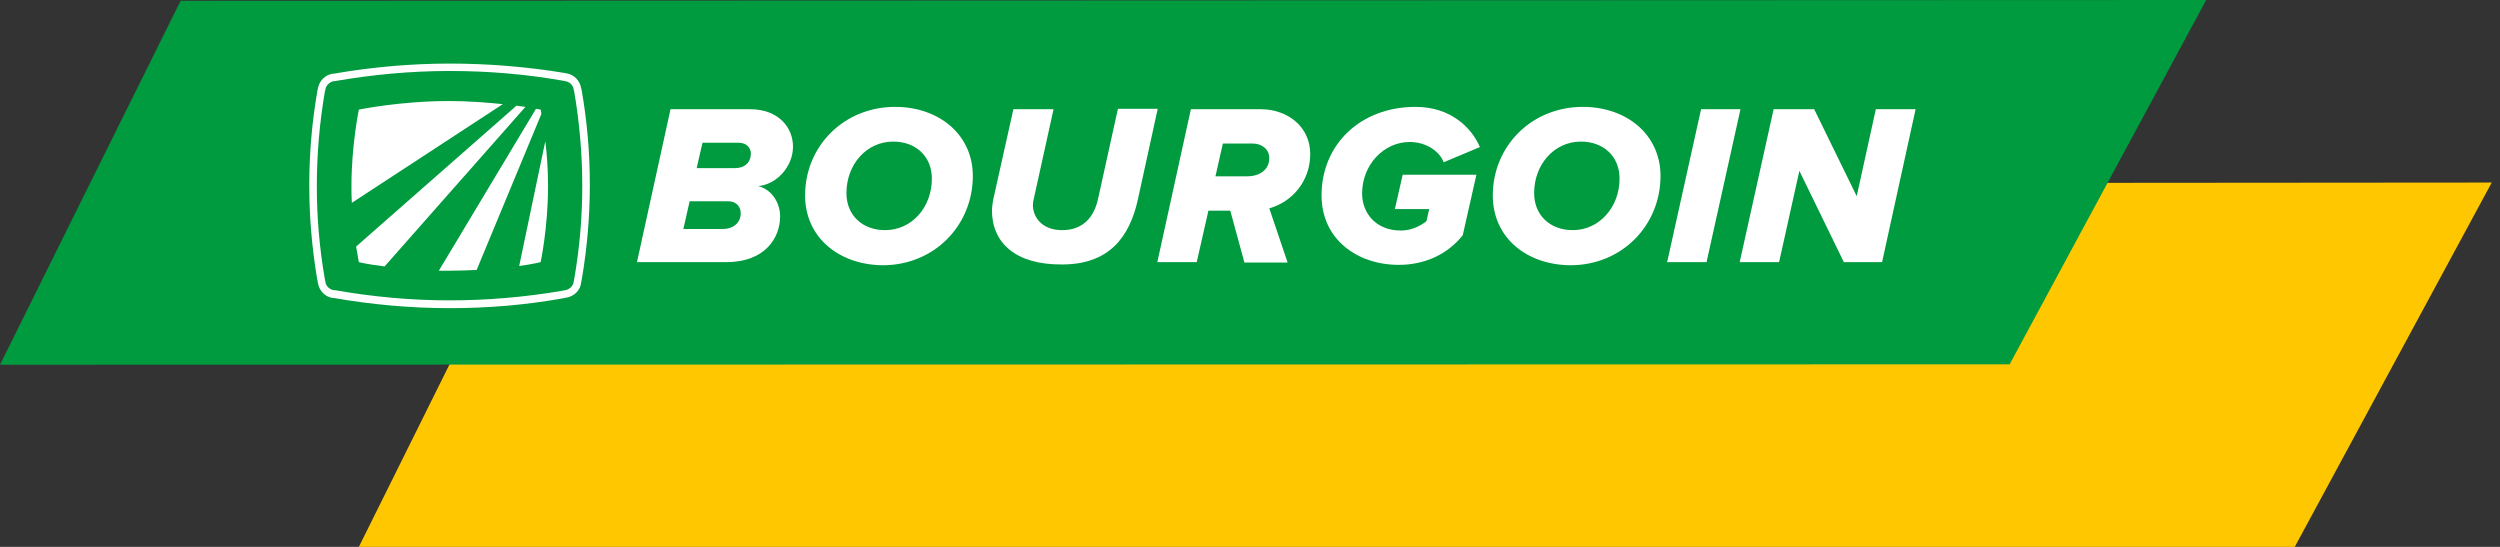
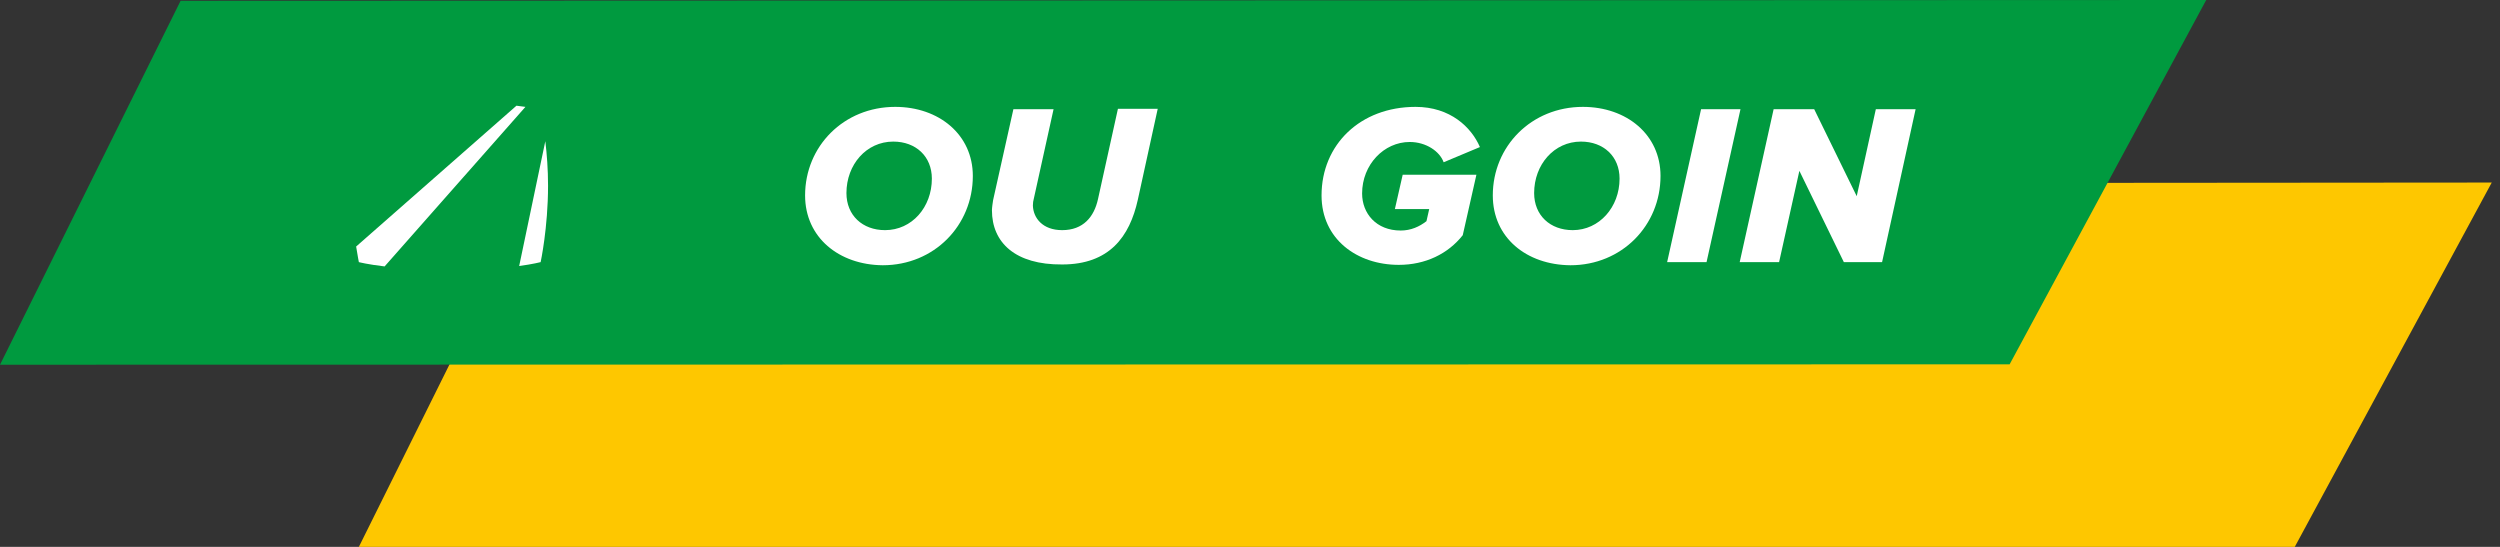
<svg xmlns="http://www.w3.org/2000/svg" width="160" height="35" viewBox="0 0 160 35" fill="none">
  <rect x="0" y="0" width="160" height="35" fill="#333333" stroke="none" />
  <g clip-path="url(#clip0)">
    <g clip-path="url(#clip1)">
      <path d="M34.501 11.783L22.967 35H146.865L159.472 11.683L34.501 11.783Z" fill="#FEC700" />
      <path d="M141.198 0L128.616 23.317L0 23.342L11.559 0.05L141.198 0Z" fill="#009A3F" />
-       <path d="M48.056 9.836C48.056 9.437 47.756 9.137 47.282 9.137H44.96L44.586 10.76H47.007C47.806 10.76 48.056 10.26 48.056 9.836ZM47.407 13.655C47.407 13.206 47.107 12.882 46.608 12.882H44.136L43.737 14.654H46.258C46.983 14.654 47.407 14.205 47.407 13.655ZM40.766 16.776L42.913 6.99H48.006C49.828 6.99 50.752 8.163 50.752 9.387C50.752 10.66 49.704 11.808 48.53 11.908C49.454 12.158 49.928 13.031 49.928 13.855C49.928 15.178 49.005 16.776 46.483 16.776H40.766Z" fill="white" />
      <path d="M59.639 11.434C59.639 10.011 58.616 9.062 57.168 9.062C55.446 9.062 54.172 10.535 54.172 12.357C54.172 13.78 55.196 14.729 56.644 14.729C58.366 14.729 59.639 13.256 59.639 11.434ZM51.526 12.507C51.526 9.362 53.998 6.84 57.293 6.84C60.089 6.84 62.261 8.613 62.261 11.259C62.261 14.429 59.789 16.976 56.494 16.976C53.698 16.951 51.526 15.203 51.526 12.507Z" fill="white" />
      <path d="M63.484 13.456C63.484 13.306 63.534 12.957 63.559 12.807L64.857 6.99H67.428L66.155 12.757C66.13 12.832 66.105 12.981 66.105 13.156C66.13 13.955 66.729 14.729 67.978 14.729C69.326 14.729 70.025 13.88 70.274 12.732L71.547 6.965H74.094L72.821 12.782C72.296 15.153 70.998 16.926 67.978 16.926C64.982 16.951 63.484 15.528 63.484 13.456Z" fill="white" />
-       <path d="M79.811 11.284C80.66 11.284 81.234 10.835 81.234 10.111C81.234 9.561 80.76 9.187 80.185 9.187H78.263L77.789 11.284H79.761H79.811ZM79.636 16.776L78.737 13.481H77.339L76.591 16.776H74.069L76.216 6.99H80.685C82.382 6.99 83.855 8.088 83.855 9.861C83.855 11.608 82.682 12.931 81.234 13.331L82.407 16.801H79.636V16.776Z" fill="white" />
      <path d="M84.579 12.507C84.579 9.262 87.051 6.84 90.596 6.84C92.817 6.84 94.165 8.138 94.715 9.412L92.393 10.385C92.143 9.686 91.269 9.087 90.221 9.087C88.573 9.087 87.175 10.535 87.175 12.382C87.175 13.655 88.074 14.754 89.647 14.754C90.296 14.754 90.845 14.504 91.294 14.155L91.469 13.381H89.272L89.772 11.184H94.49L93.616 15.053C92.668 16.252 91.22 16.951 89.522 16.951C86.851 16.951 84.579 15.303 84.579 12.507Z" fill="white" />
      <path d="M103.652 11.434C103.652 10.011 102.628 9.062 101.181 9.062C99.458 9.062 98.185 10.535 98.185 12.357C98.185 13.78 99.208 14.729 100.656 14.729C102.354 14.729 103.652 13.256 103.652 11.434ZM95.539 12.507C95.539 9.362 98.01 6.84 101.305 6.84C104.101 6.84 106.273 8.613 106.273 11.259C106.273 14.429 103.802 16.976 100.506 16.976C97.686 16.951 95.539 15.203 95.539 12.507Z" fill="white" />
      <path d="M106.697 16.776L108.869 6.99H111.391L109.219 16.776H106.697Z" fill="white" />
      <path d="M118.006 16.776L115.16 10.934L113.862 16.776H111.341L113.512 6.99H116.109L118.83 12.557L120.053 6.99H122.599L120.453 16.776H118.006Z" fill="white" />
-       <path d="M28.784 4.069C26.287 4.069 23.791 4.294 21.344 4.718H21.319H21.294C20.795 4.793 20.421 5.193 20.346 5.667L20.321 5.742V5.767C19.622 9.761 19.622 13.83 20.296 17.849L20.346 18.099C20.421 18.598 20.795 18.998 21.294 19.073H21.369C23.816 19.497 26.287 19.722 28.784 19.722C31.205 19.722 33.627 19.522 35.998 19.098L36.248 19.048C36.747 18.973 37.147 18.573 37.197 18.074L37.247 17.8C37.921 13.805 37.921 9.736 37.222 5.742L37.197 5.667C37.122 5.168 36.747 4.768 36.248 4.693L36.123 4.668C33.702 4.269 31.23 4.069 28.784 4.069ZM28.784 4.543C31.23 4.543 33.652 4.743 36.048 5.168L36.173 5.193C36.473 5.242 36.697 5.467 36.722 5.767L36.747 5.842C37.421 9.786 37.446 13.805 36.772 17.725L36.722 17.999C36.697 18.299 36.448 18.523 36.173 18.573L35.899 18.623C33.527 19.023 31.155 19.223 28.759 19.223C26.312 19.223 23.866 18.998 21.444 18.573H21.369C21.07 18.523 20.845 18.299 20.82 17.999L20.77 17.75C20.096 13.805 20.121 9.786 20.795 5.842L20.82 5.767C20.845 5.467 21.095 5.242 21.369 5.193H21.419C23.866 4.768 26.312 4.543 28.784 4.543Z" fill="white" />
-       <path d="M32.179 6.665C31.205 6.566 30.007 6.466 28.759 6.466C25.588 6.466 22.967 7.015 22.967 7.015C22.967 7.015 22.493 9.287 22.493 11.883C22.493 12.258 22.493 12.632 22.518 12.981L32.179 6.665Z" fill="white" />
      <path d="M33.627 6.84C33.452 6.815 33.252 6.79 33.053 6.765L22.793 15.777C22.892 16.402 22.967 16.776 22.967 16.776C22.967 16.776 23.541 16.926 24.615 17.051L33.627 6.84Z" fill="white" />
-       <path d="M34.65 7.29C34.625 7.115 34.6 7.015 34.6 7.015C34.6 7.015 34.501 6.99 34.301 6.965L28.085 17.325C28.309 17.325 28.534 17.325 28.784 17.325C29.408 17.325 29.982 17.3 30.506 17.275L34.65 7.29Z" fill="white" />
      <path d="M33.227 17.026C34.126 16.901 34.601 16.776 34.601 16.776C34.601 16.776 35.075 14.579 35.075 11.883C35.075 10.835 35 9.861 34.9 9.037L33.227 17.026Z" fill="white" />
    </g>
  </g>
  <defs>
    <clipPath id="clip0">
      <rect width="159.47" height="35" fill="white" />
    </clipPath>
    <clipPath id="clip1">
      <rect width="159.472" height="35" fill="white" />
    </clipPath>
  </defs>
</svg>